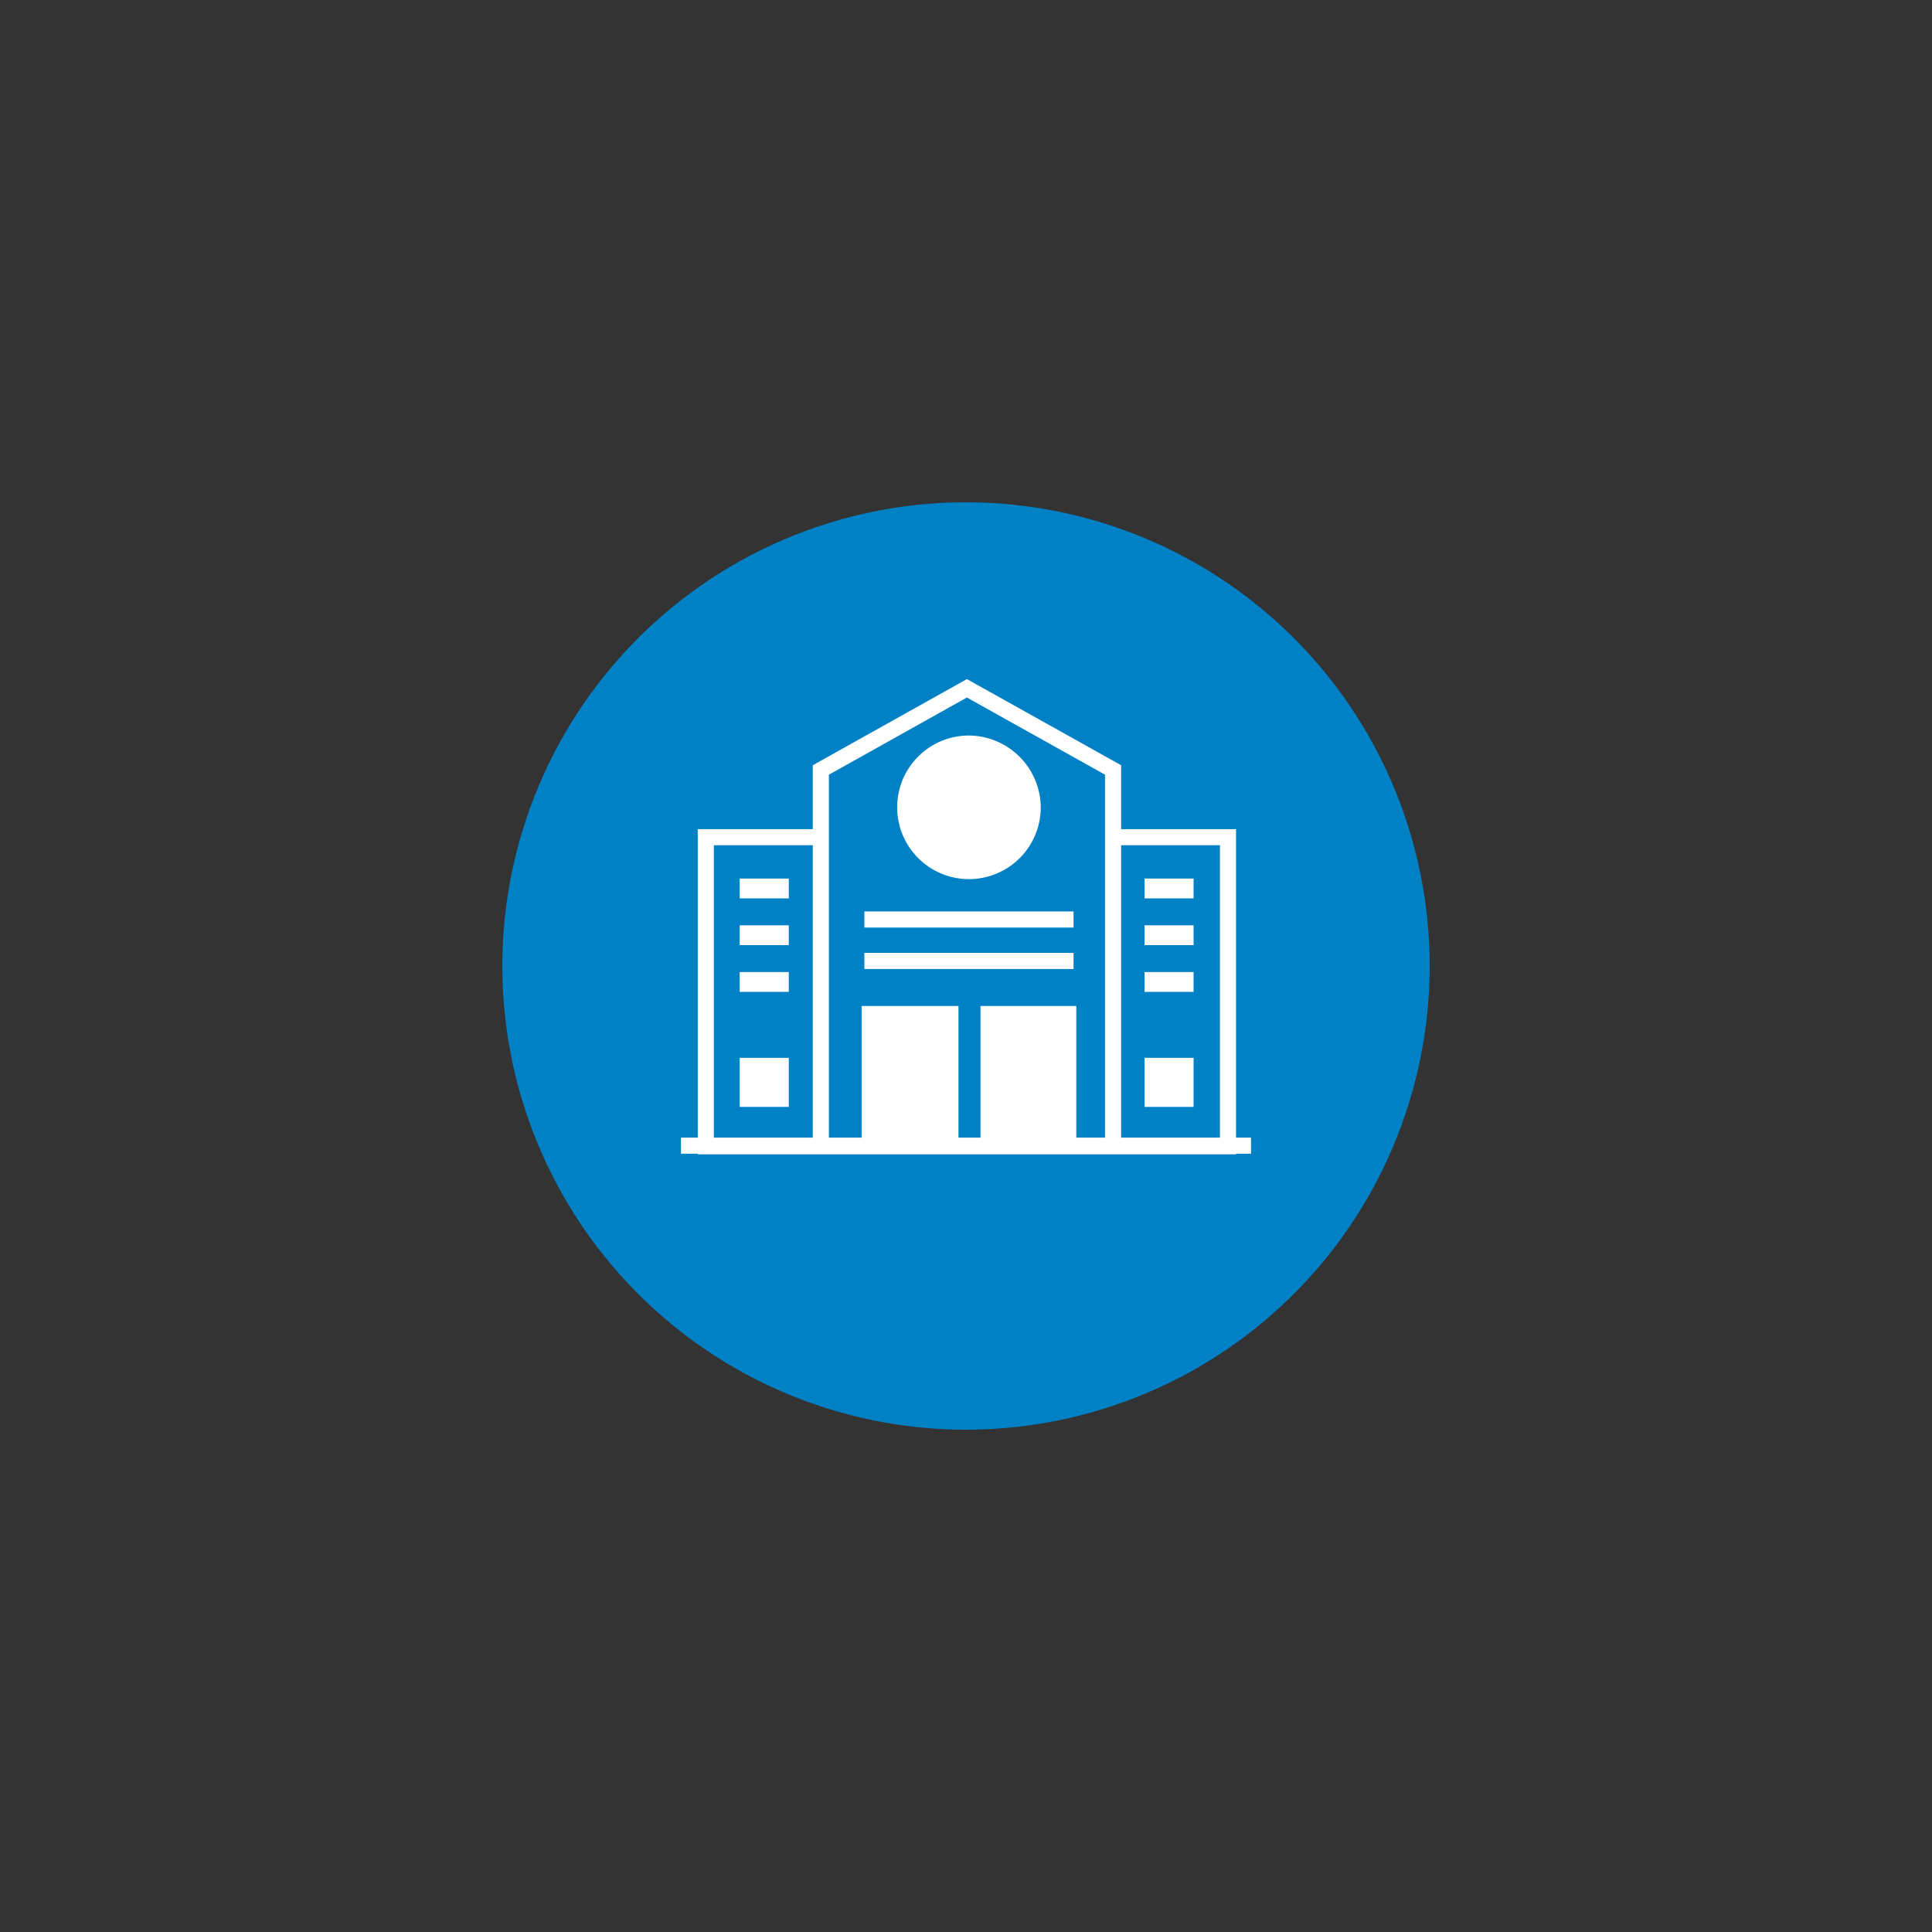
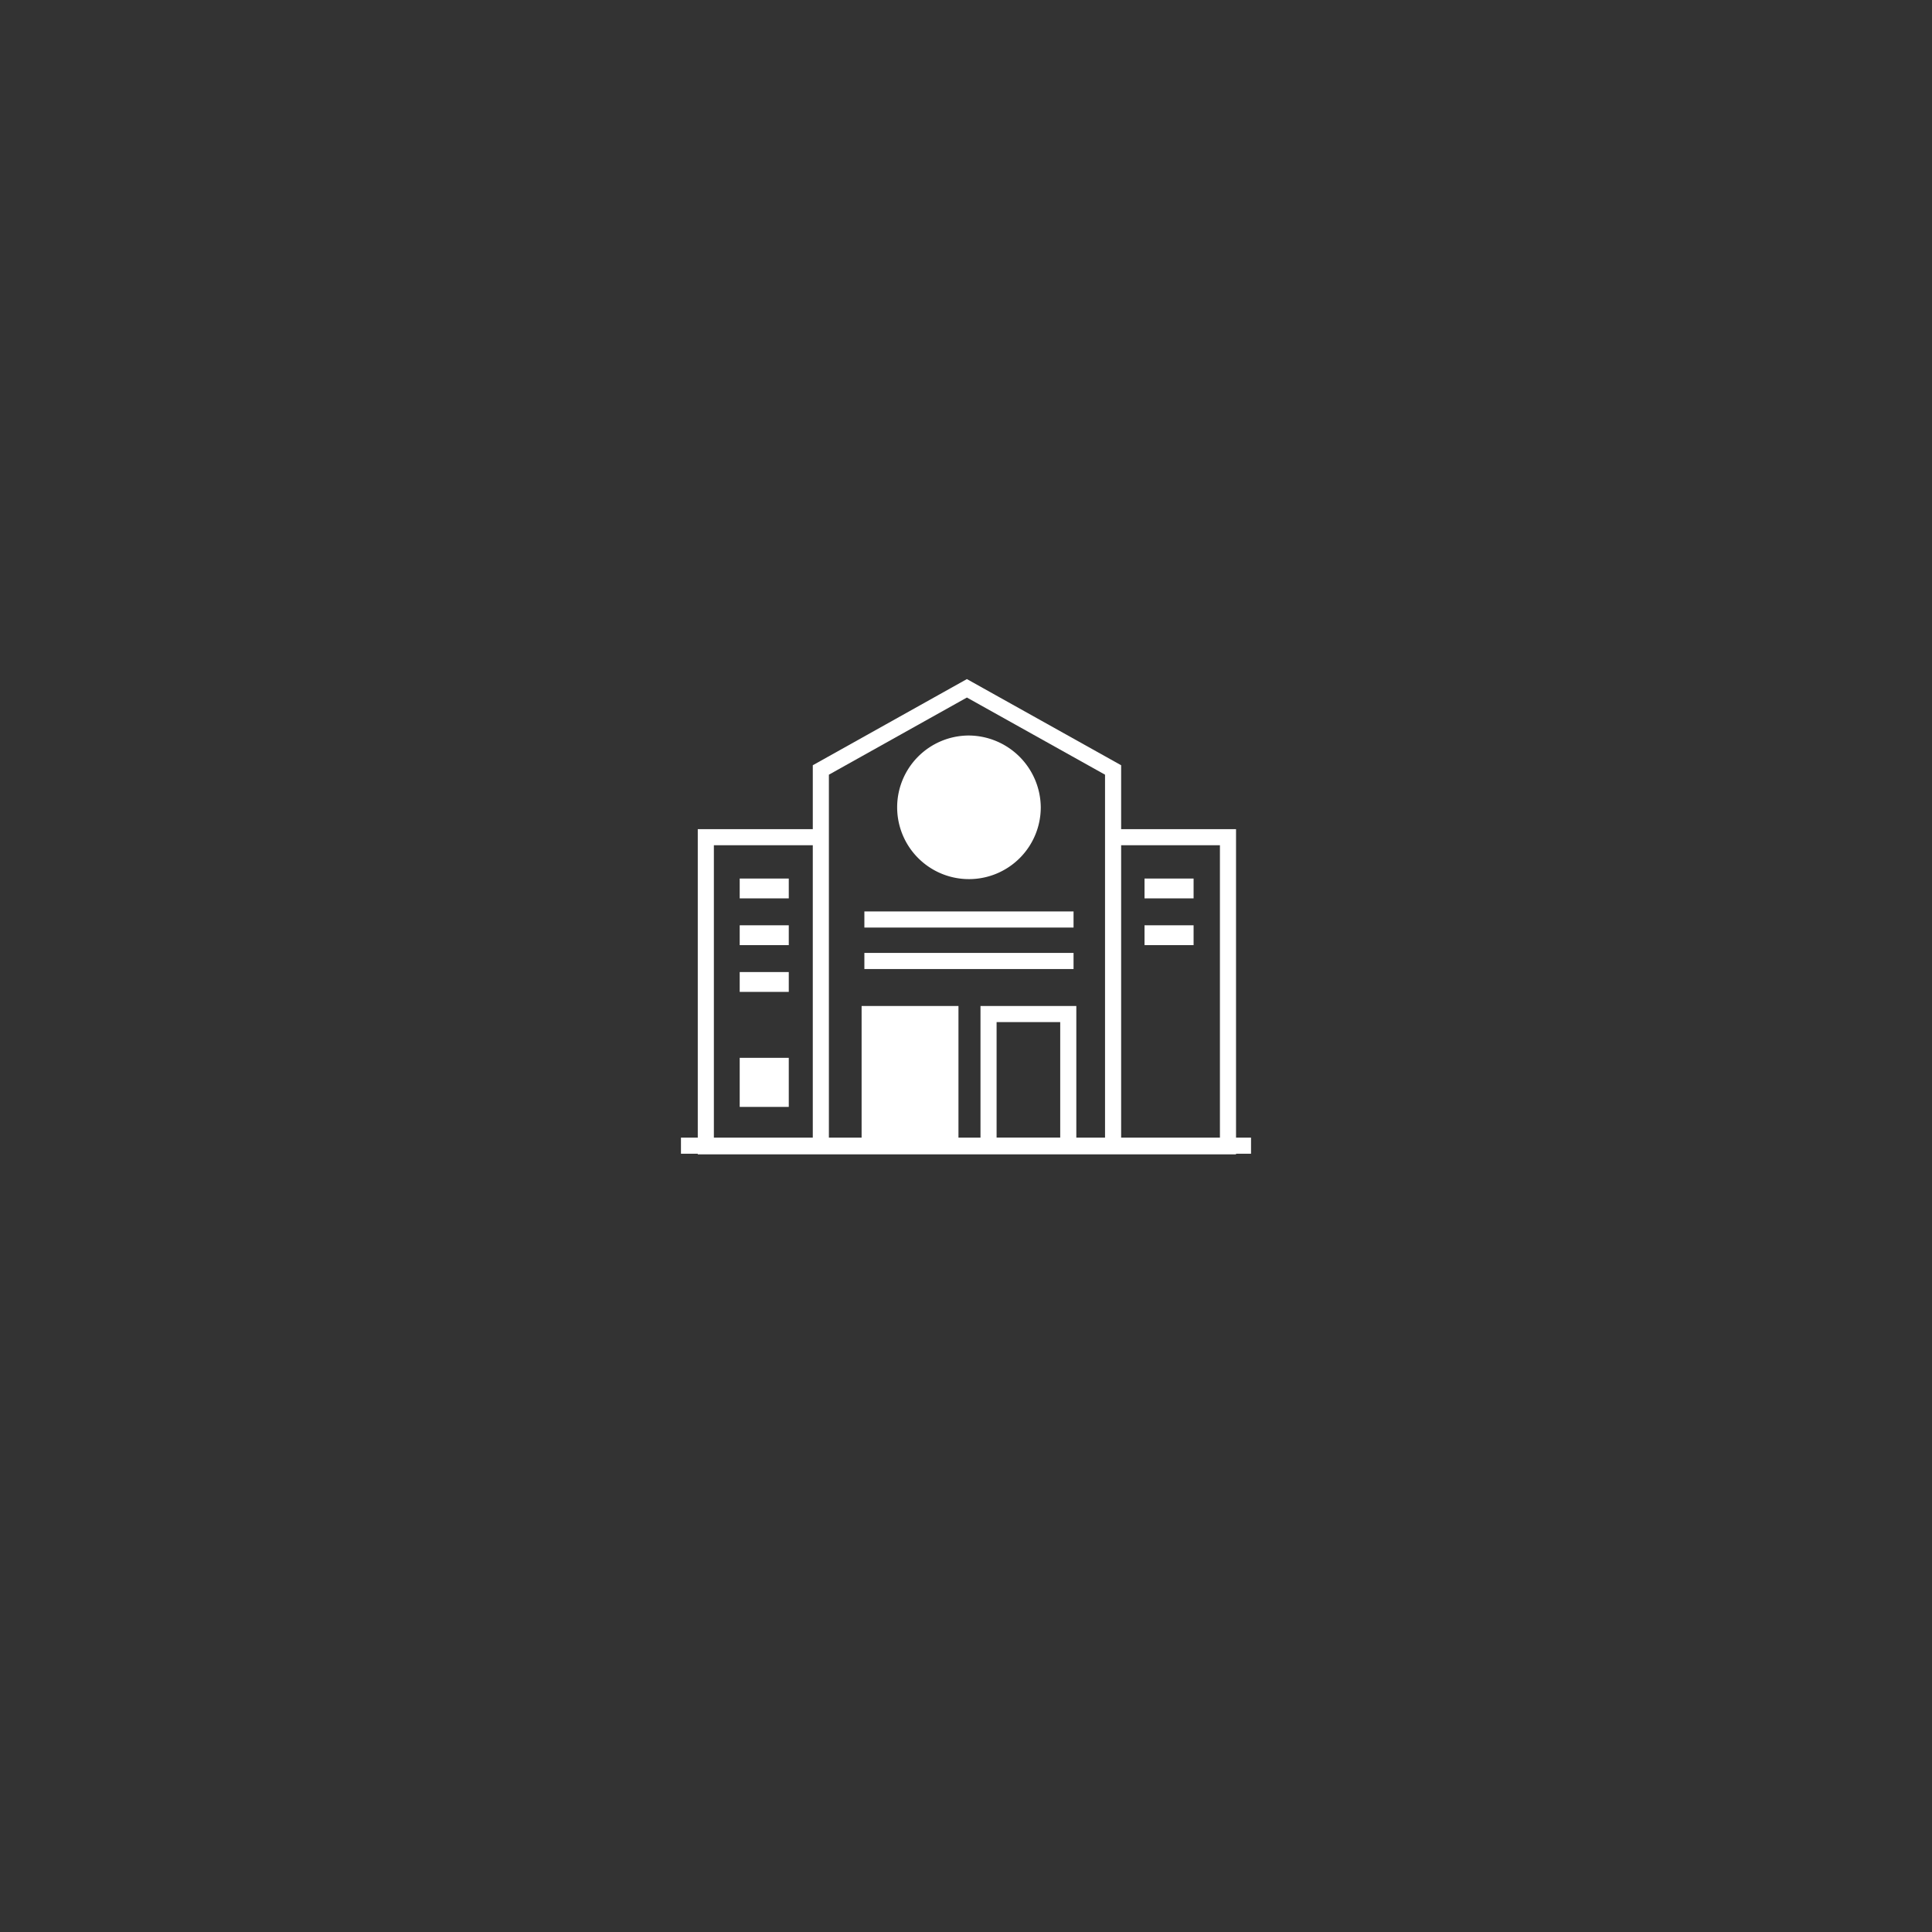
<svg xmlns="http://www.w3.org/2000/svg" id="Layer_6" data-name="Layer 6" viewBox="0 0 150 150">
  <rect x="0" y="0" width="150" height="150" fill="#333333" stroke="none" />
  <defs>
    <style>.cls-1,.cls-4{fill:none;}.cls-2{clip-path:url(#clip-path);}.cls-3{fill:#0081c6;}.cls-4{stroke:#fff;stroke-miterlimit:10;stroke-width:1.25px;}.cls-5{fill:#fff;}</style>
    <clipPath id="clip-path">
      <rect class="cls-1" x="39" y="39" width="72" height="72" />
    </clipPath>
  </defs>
  <g class="cls-2">
-     <path class="cls-3" d="M111,75A36,36,0,1,1,75,39a36,36,0,0,1,36,36Z" />
-   </g>
+     </g>
  <path class="cls-4" d="M75.07,53.44,63.73,59.78V89H86.42V59.78L75.07,53.44ZM95.34,89H86.42V65h8.92V89ZM63.73,89H54.8V65h8.93V89Z" />
  <path class="cls-5" d="M80.18,62.67a4.95,4.95,0,1,1-5-4.94,5,5,0,0,1,5,4.94Z" />
  <path class="cls-4" d="M80.18,62.67a4.95,4.95,0,1,1-5-4.94,5,5,0,0,1,5,4.94ZM67.11,71.39H83.35M67.11,74.61H83.35" />
  <polygon class="cls-5" points="73.79 88.95 67.52 88.95 67.52 78.73 73.79 78.73 73.79 88.95 73.79 88.95" />
  <polygon class="cls-4" points="73.79 88.95 67.52 88.95 67.52 78.73 73.79 78.73 73.79 88.95 73.79 88.95" />
-   <polygon class="cls-5" points="82.94 88.95 76.75 88.95 76.75 78.73 82.94 78.73 82.94 88.95 82.94 88.95" />
  <polygon class="cls-4" points="82.94 88.95 76.75 88.95 76.75 78.73 82.94 78.73 82.94 88.95 82.94 88.95" />
  <polygon class="cls-5" points="61.24 69.75 57.43 69.75 57.43 68.21 61.24 68.21 61.24 69.75 61.24 69.75" />
  <polygon class="cls-5" points="61.24 73.38 57.43 73.38 57.43 71.84 61.24 71.84 61.24 73.38 61.24 73.38" />
  <polygon class="cls-5" points="61.24 77.01 57.43 77.01 57.43 75.47 61.24 75.47 61.24 77.01 61.24 77.01" />
  <polygon class="cls-5" points="61.24 85.94 57.43 85.94 57.43 82.13 61.24 82.13 61.24 85.94 61.24 85.94" />
  <polygon class="cls-5" points="92.67 69.75 88.86 69.75 88.86 68.21 92.67 68.21 92.67 69.75 92.67 69.75" />
  <polygon class="cls-5" points="92.67 73.38 88.86 73.38 88.86 71.84 92.67 71.84 92.67 73.38 92.67 73.38" />
-   <polygon class="cls-5" points="92.67 77.01 88.86 77.01 88.86 75.47 92.67 75.47 92.67 77.01 92.67 77.01" />
-   <polygon class="cls-5" points="92.67 85.94 88.86 85.94 88.86 82.13 92.67 82.13 92.67 85.94 92.67 85.94" />
  <line class="cls-4" x1="52.87" y1="88.95" x2="97.13" y2="88.95" />
</svg>